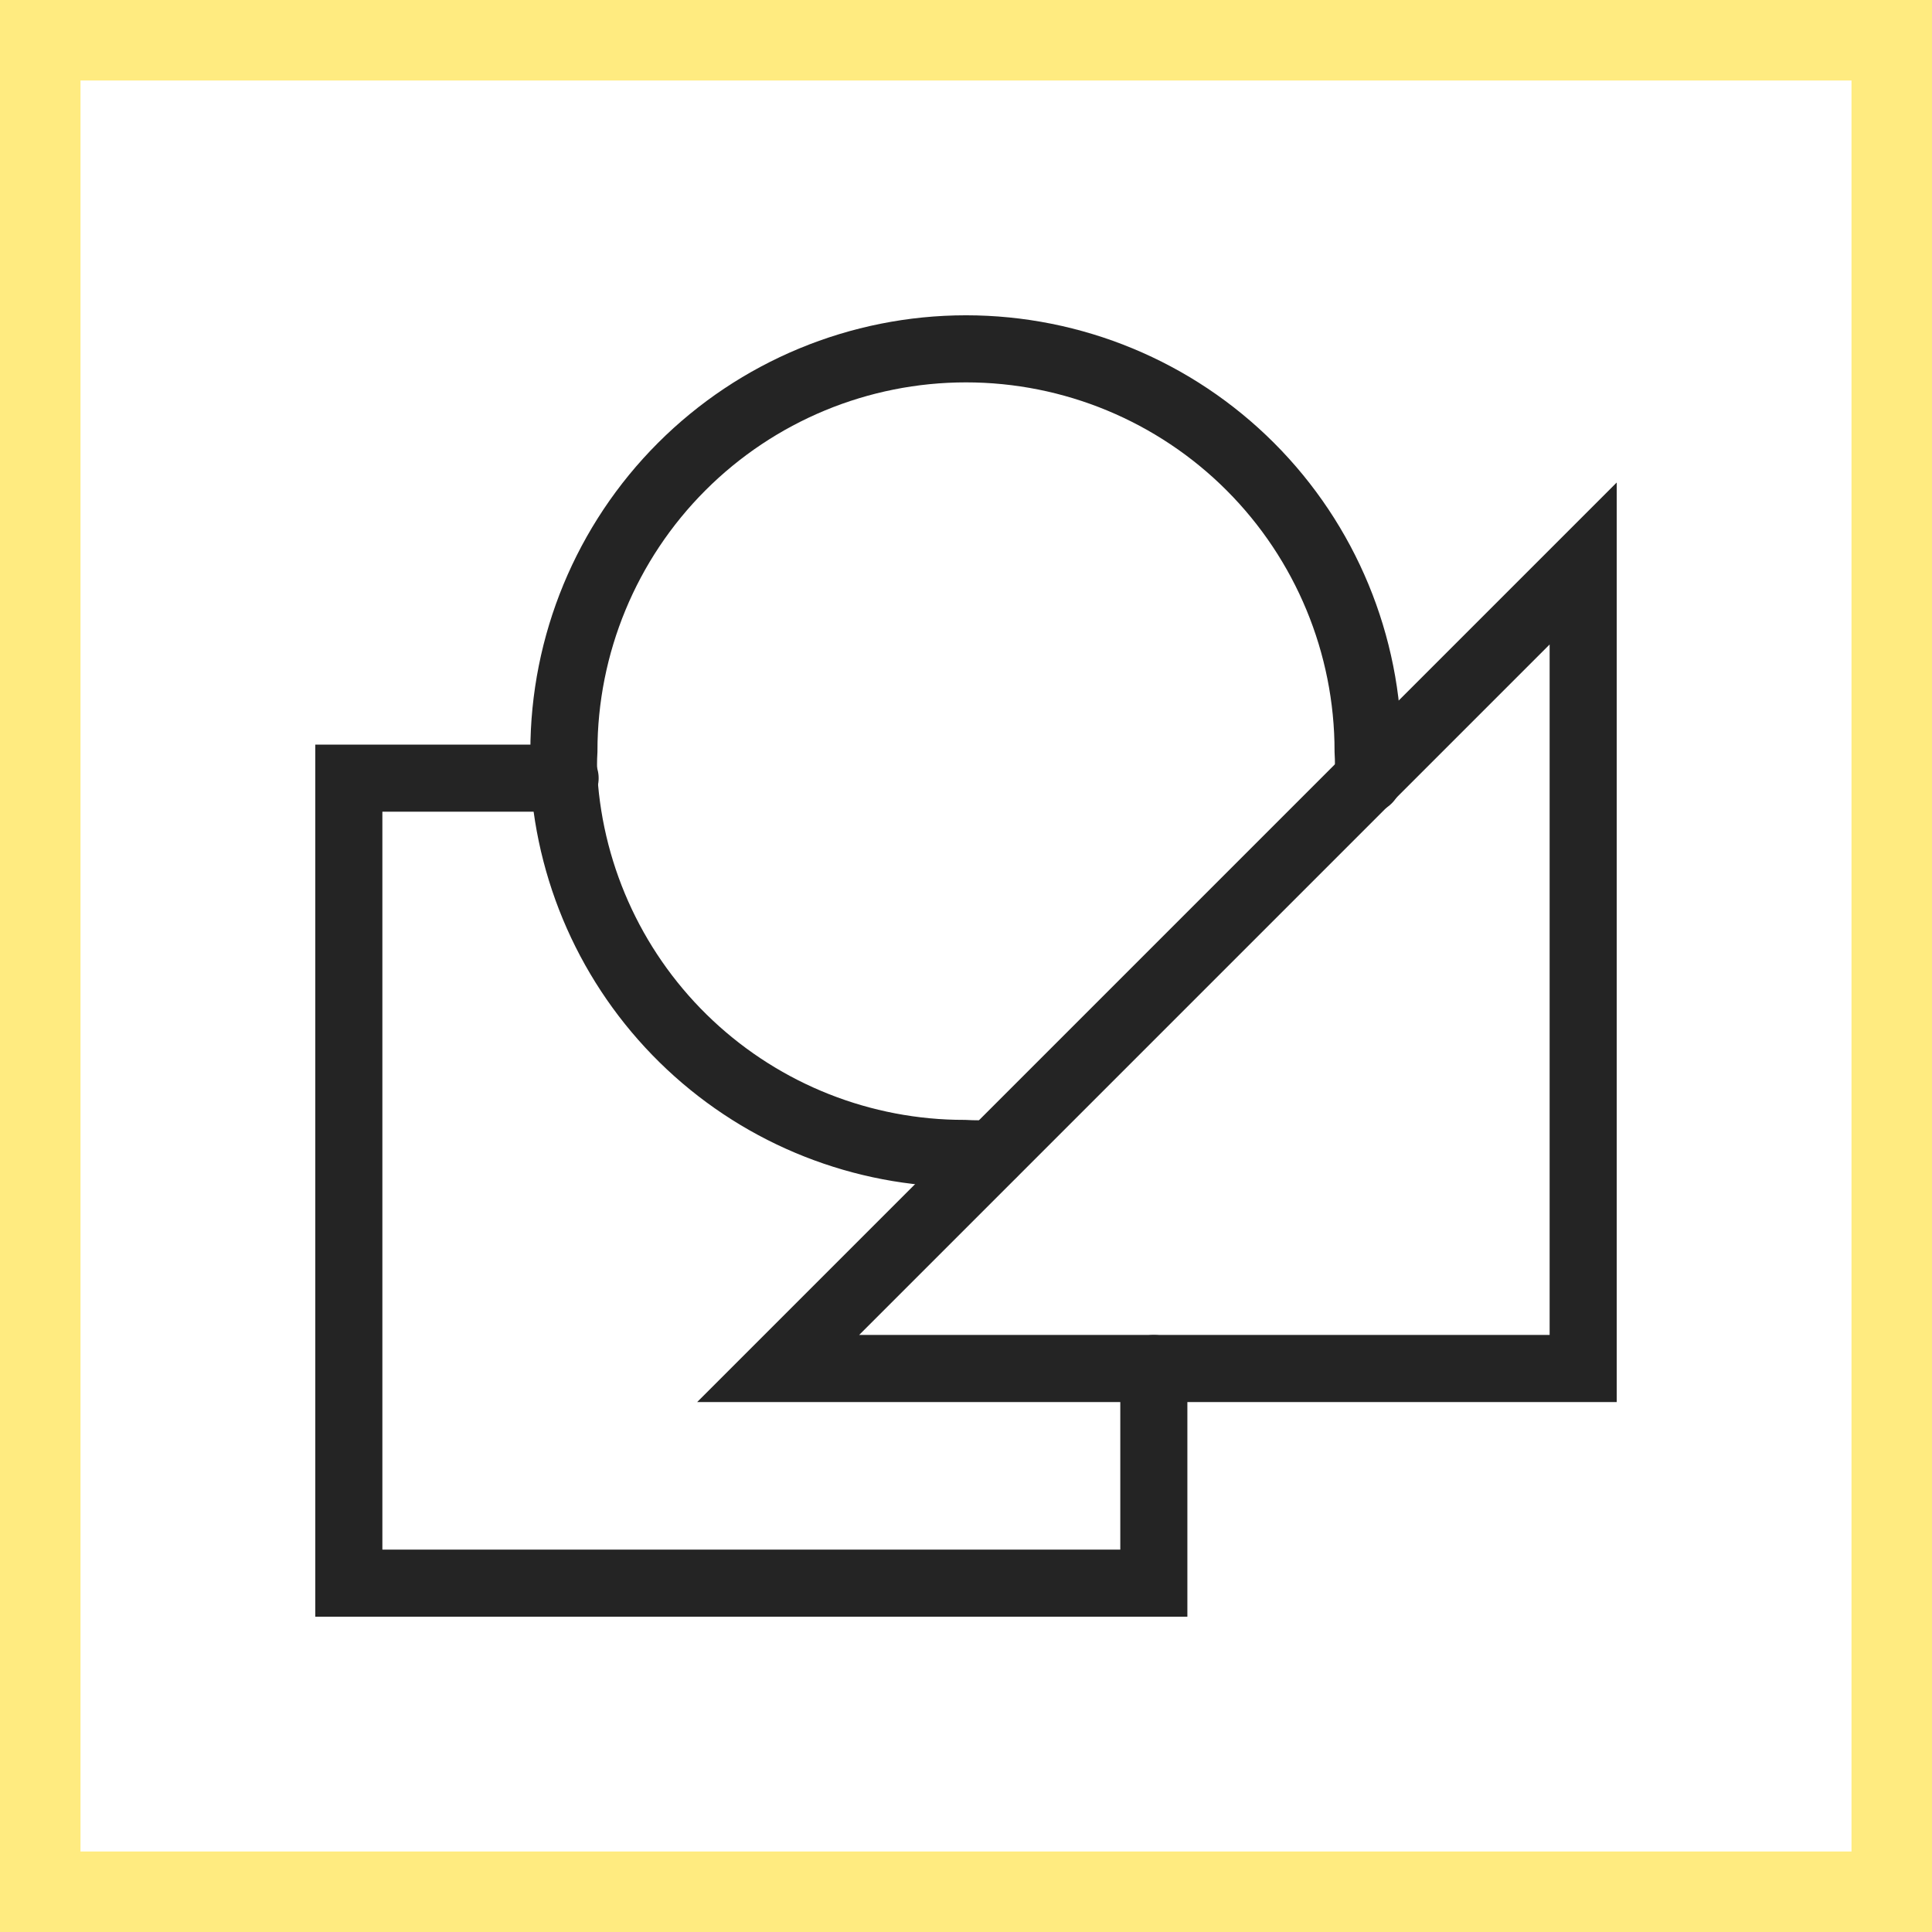
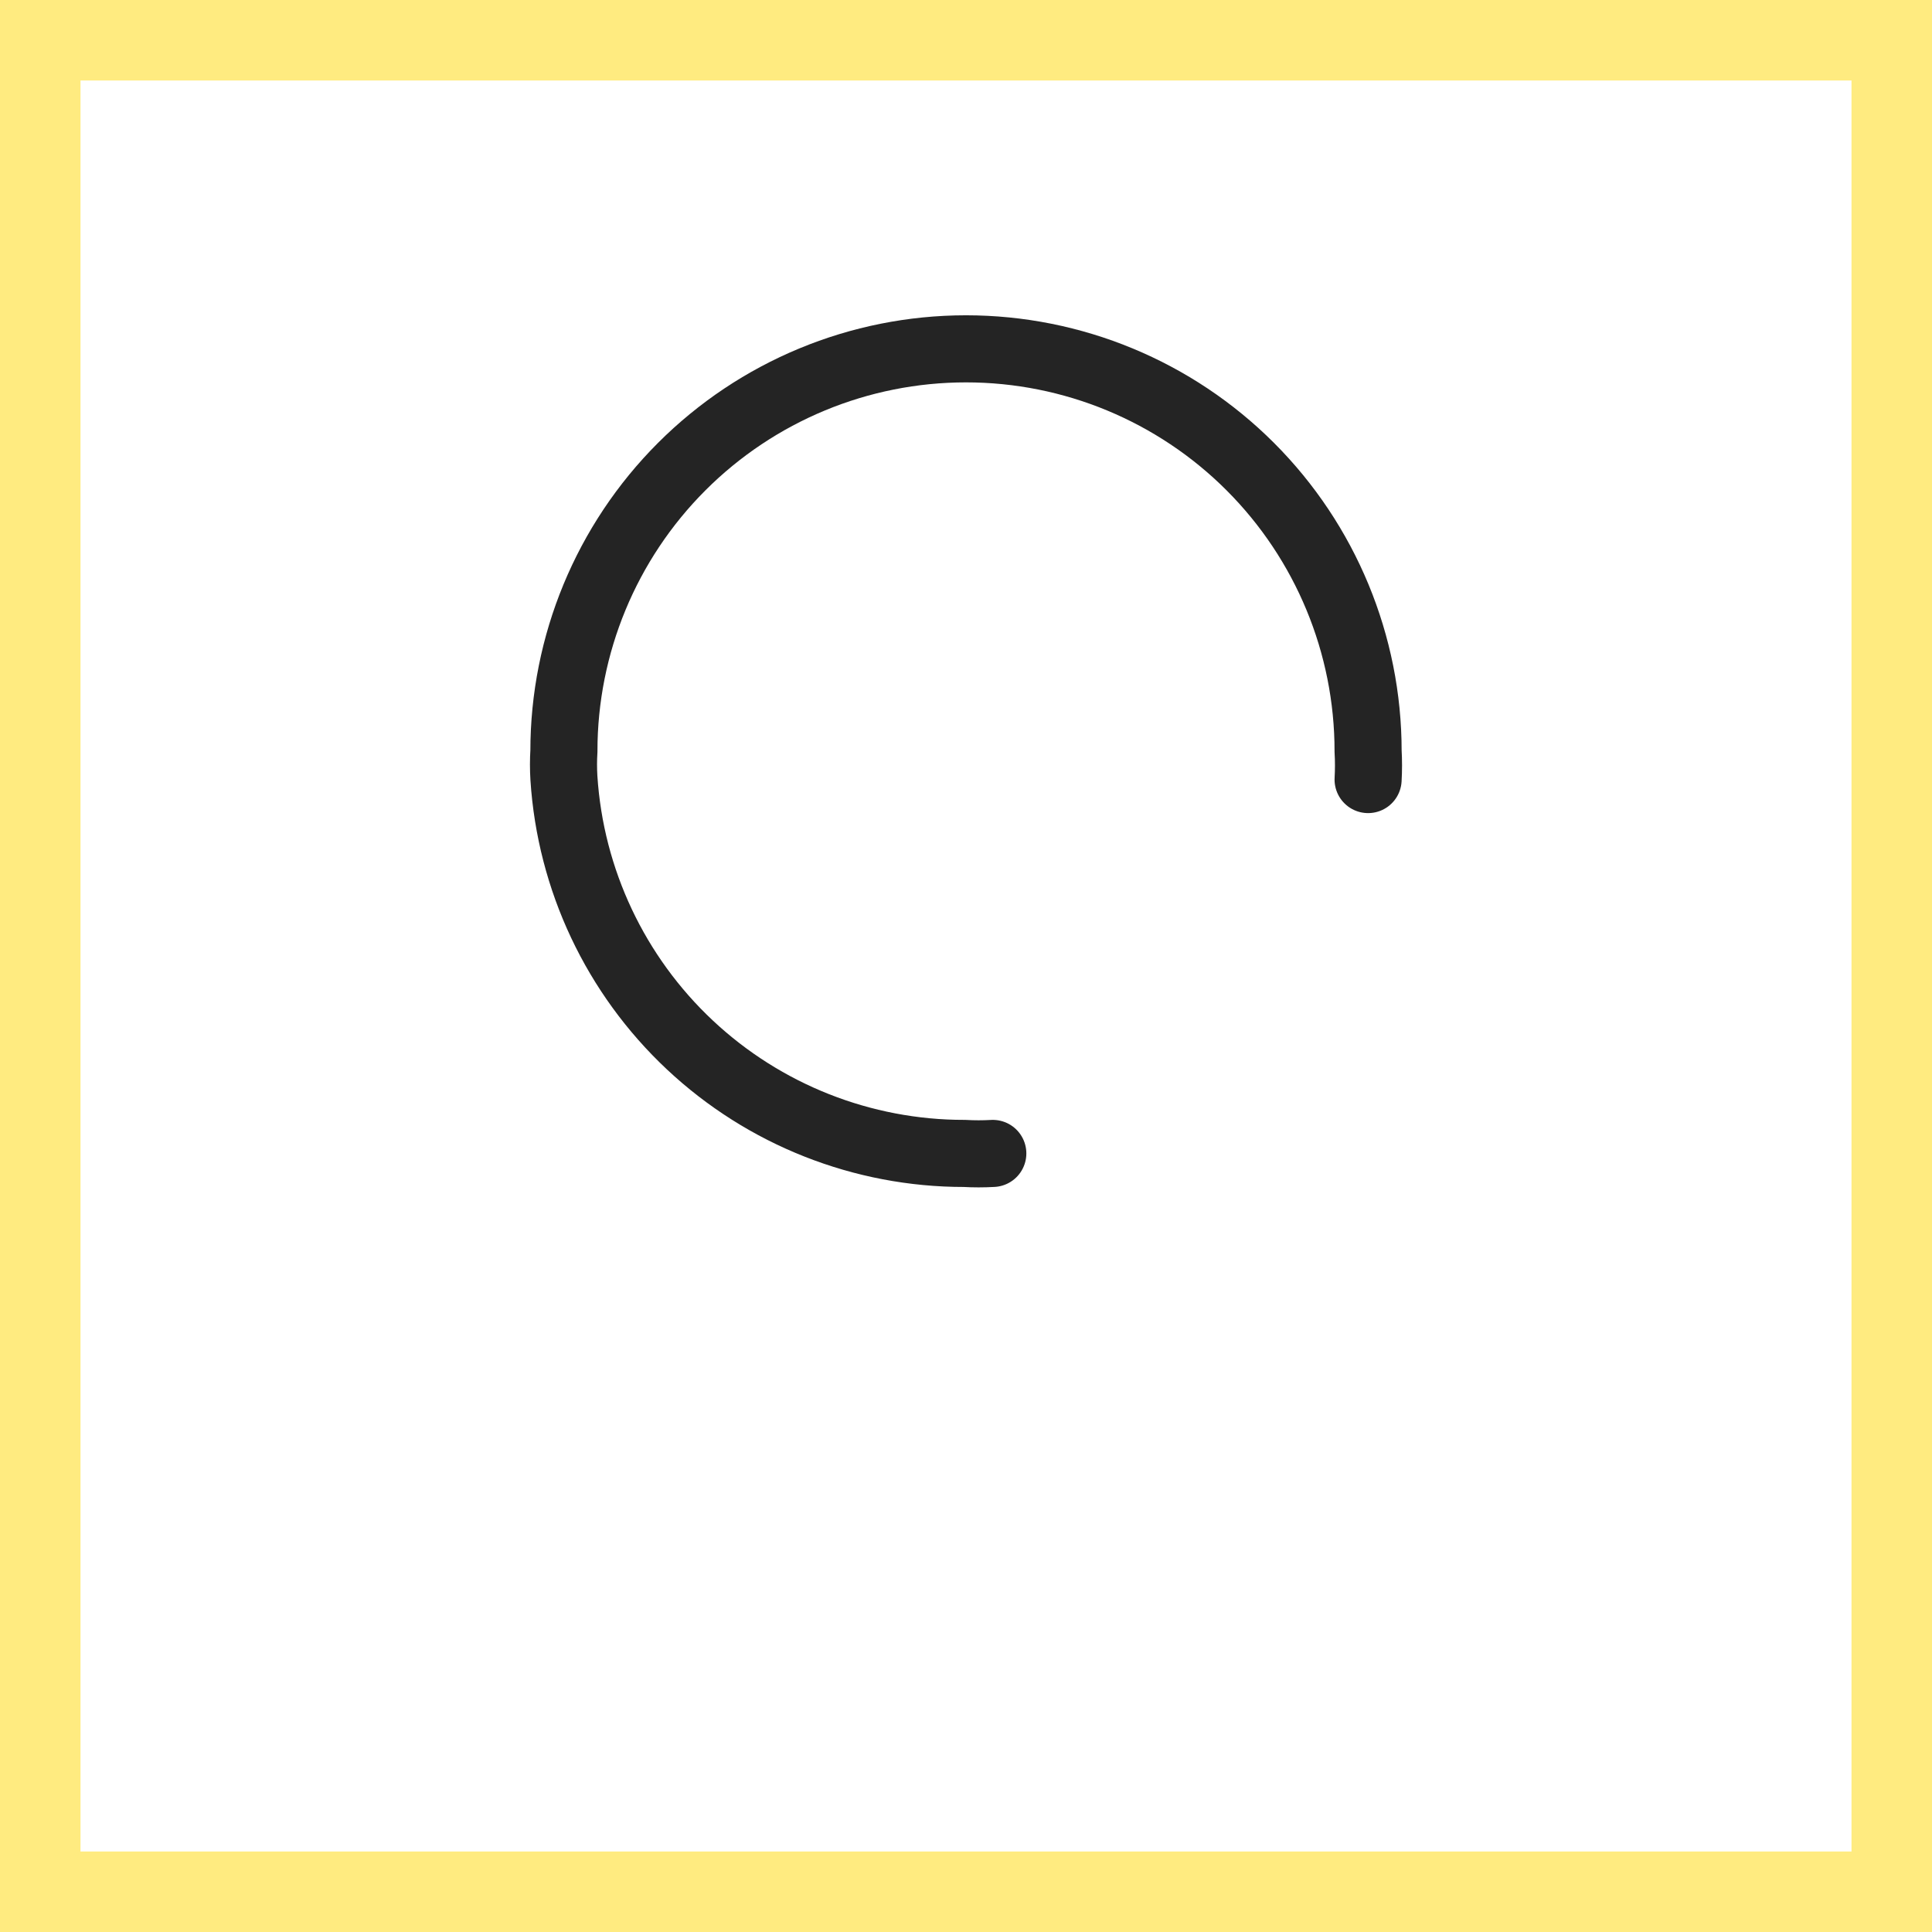
<svg xmlns="http://www.w3.org/2000/svg" width="72" height="72" viewBox="0 0 72 72" fill="none">
-   <path d="M43 51V59H13V29H21.06" stroke="#242424" stroke-width="2.5" stroke-linecap="round" />
-   <path d="M29 51L59 21V51H29Z" stroke="#242424" stroke-width="2.5" stroke-linecap="round" />
  <path d="M36.999 42.985C36.646 43.005 36.293 43.005 35.94 42.985C32.141 42.988 28.483 41.543 25.71 38.943C22.938 36.344 21.259 32.786 21.015 28.992C20.995 28.659 20.995 28.325 21.015 27.992C21.015 24.016 22.594 20.203 25.404 17.391C28.214 14.579 32.026 13 36 13C39.974 13 43.786 14.579 46.596 17.391C49.406 20.203 50.985 24.016 50.985 27.992C51.005 28.345 51.005 28.699 50.985 29.052" stroke="#242424" stroke-width="2.5" stroke-linecap="round" />
  <rect x="1.5" y="1.5" width="69" height="69" stroke="#FFEB80" stroke-width="3" />
</svg>